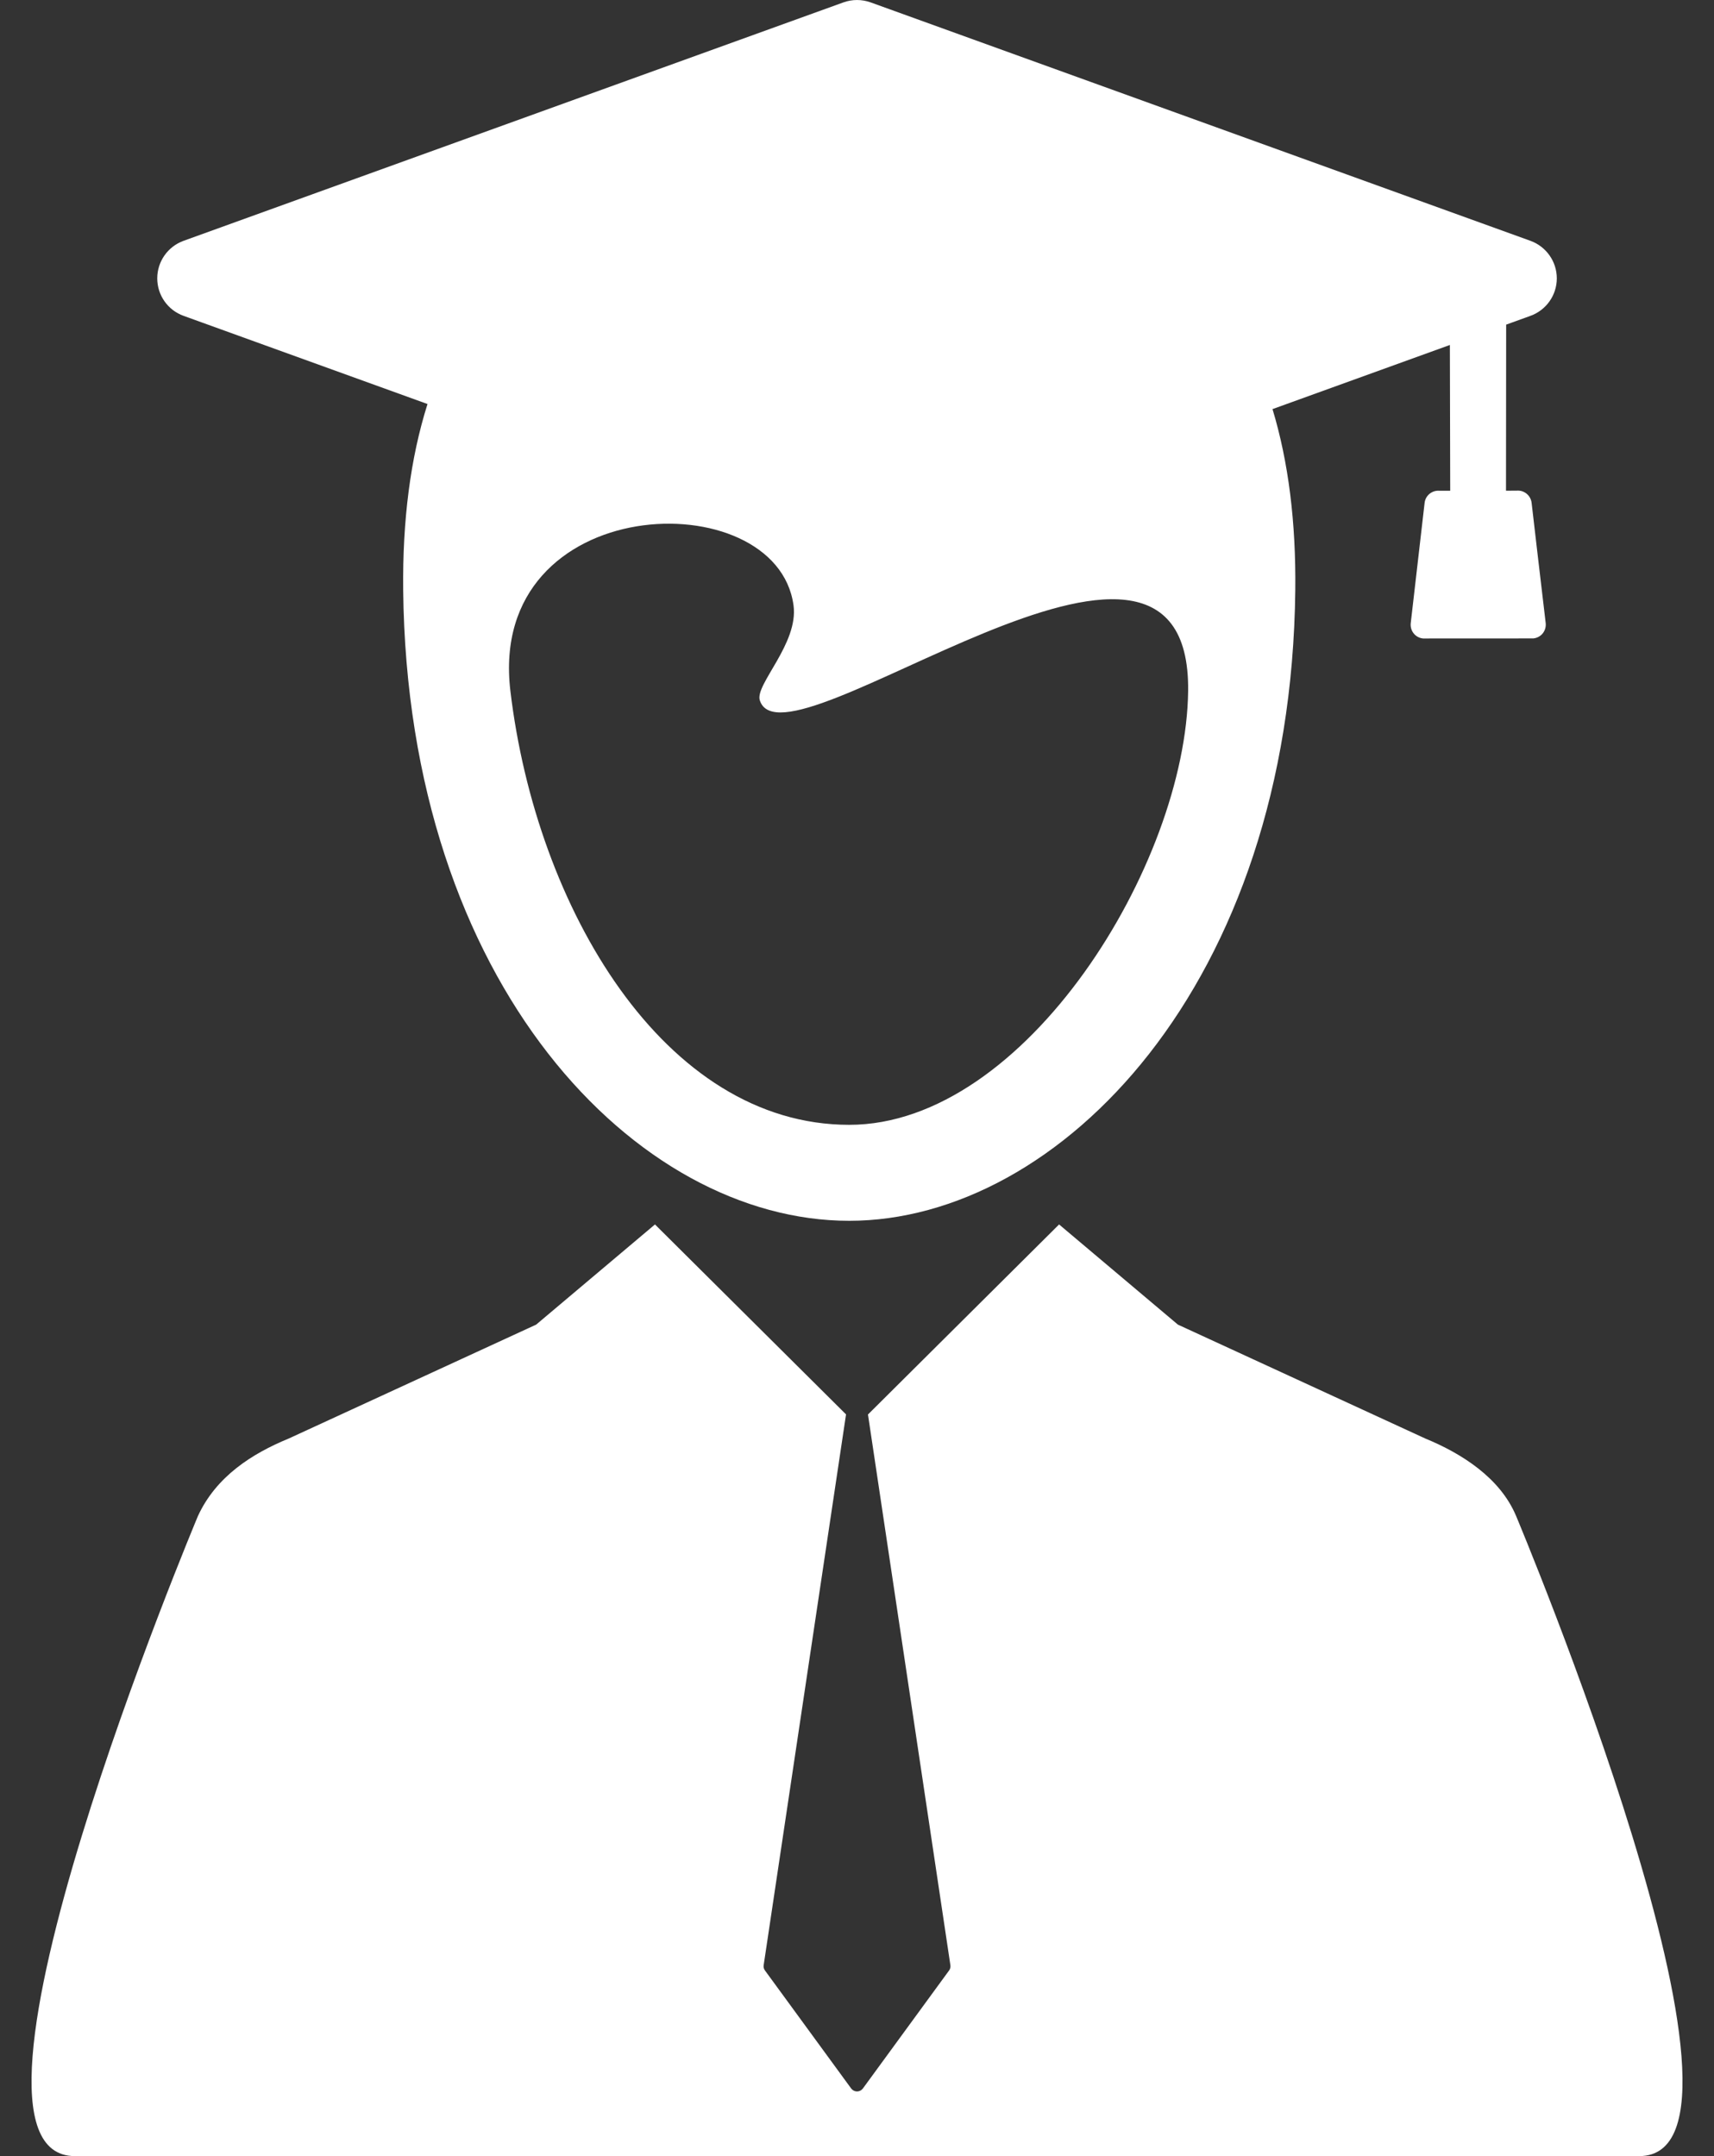
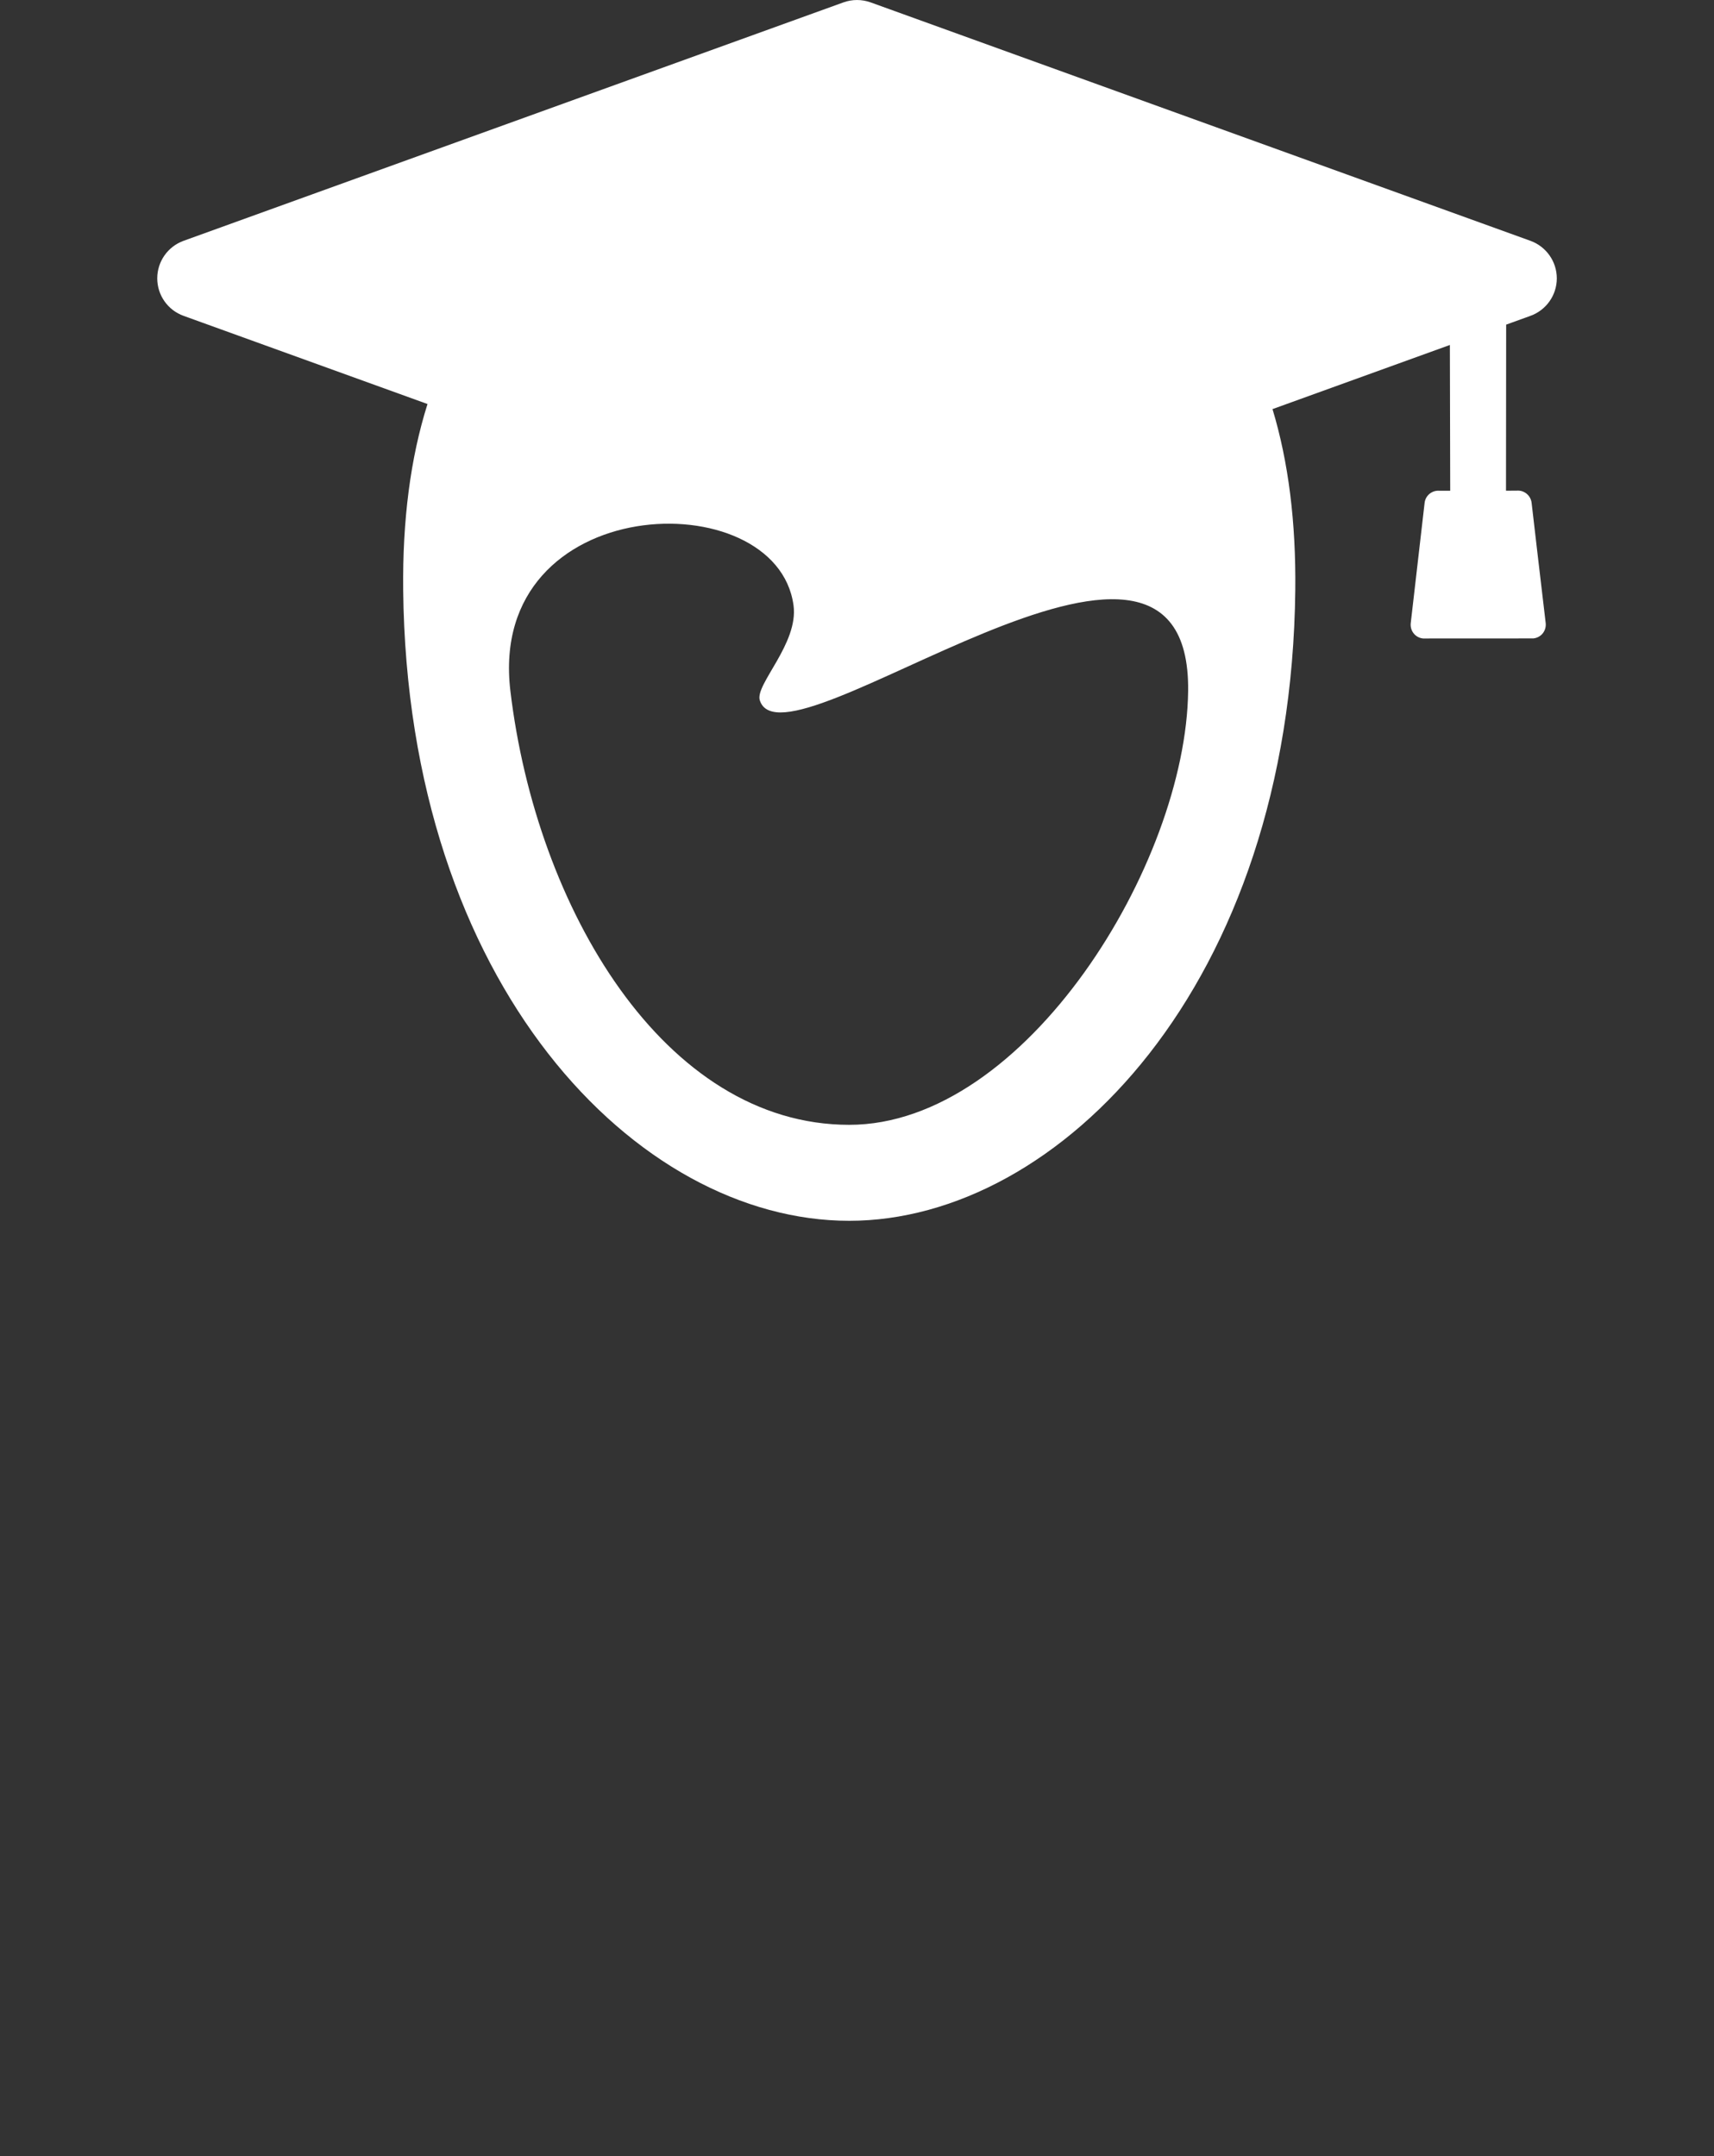
<svg xmlns="http://www.w3.org/2000/svg" width="31" height="39" viewBox="0 0 31 39" fill="none">
  <rect x="0" y="0" width="31" height="39" fill="#333333" stroke="none" />
-   <path d="M27.421 27.422C27.133 26.733 26.439 26.292 25.778 26.02L21.304 23.96L19.155 22.148L15.701 25.583H15.698L17.189 35.546C17.194 35.58 17.186 35.615 17.165 35.643L15.607 37.776C15.582 37.81 15.543 37.83 15.5 37.83C15.458 37.83 15.419 37.81 15.394 37.776L13.836 35.643C13.815 35.615 13.806 35.58 13.812 35.546L15.302 25.582H15.3L11.846 22.148L9.697 23.96L5.223 26.02C4.561 26.292 3.911 26.704 3.58 27.422C3.58 27.422 -1.283 39 1.354 39H29.647C32.284 39 27.421 27.422 27.421 27.422Z" fill="white" />
  <path d="M27.732 11.548C27.799 11.541 27.86 11.509 27.902 11.457C27.944 11.405 27.963 11.338 27.956 11.271C27.905 10.843 27.855 10.417 27.805 9.989L27.701 9.094C27.685 8.961 27.566 8.863 27.431 8.875L27.238 8.876L27.241 5.872L27.343 5.835L27.68 5.713C27.966 5.61 28.157 5.339 28.157 5.035C28.157 4.731 27.966 4.46 27.68 4.356L15.746 0.043C15.587 -0.014 15.413 -0.014 15.255 0.043L3.32 4.356C3.034 4.46 2.844 4.731 2.844 5.035C2.844 5.339 3.034 5.61 3.32 5.713L7.732 7.308C7.421 8.291 7.279 9.417 7.292 10.67C7.369 17.819 11.519 22.082 15.359 22.082C19.155 22.082 23.35 17.819 23.427 10.67C23.44 9.455 23.306 8.361 23.015 7.4L26.223 6.24L26.229 8.877L26.036 8.877C25.901 8.865 25.781 8.962 25.766 9.096L25.515 11.273C25.508 11.34 25.527 11.406 25.569 11.458C25.611 11.51 25.672 11.543 25.739 11.549L27.732 11.548ZM15.36 20.346C12.01 20.346 9.698 16.422 9.231 12.498C8.8 8.87 14.048 8.701 14.352 10.95C14.446 11.641 13.652 12.382 13.742 12.667C14.186 14.077 21.539 8.067 21.489 12.496C21.453 15.624 18.552 20.346 15.36 20.346Z" fill="white" />
</svg>